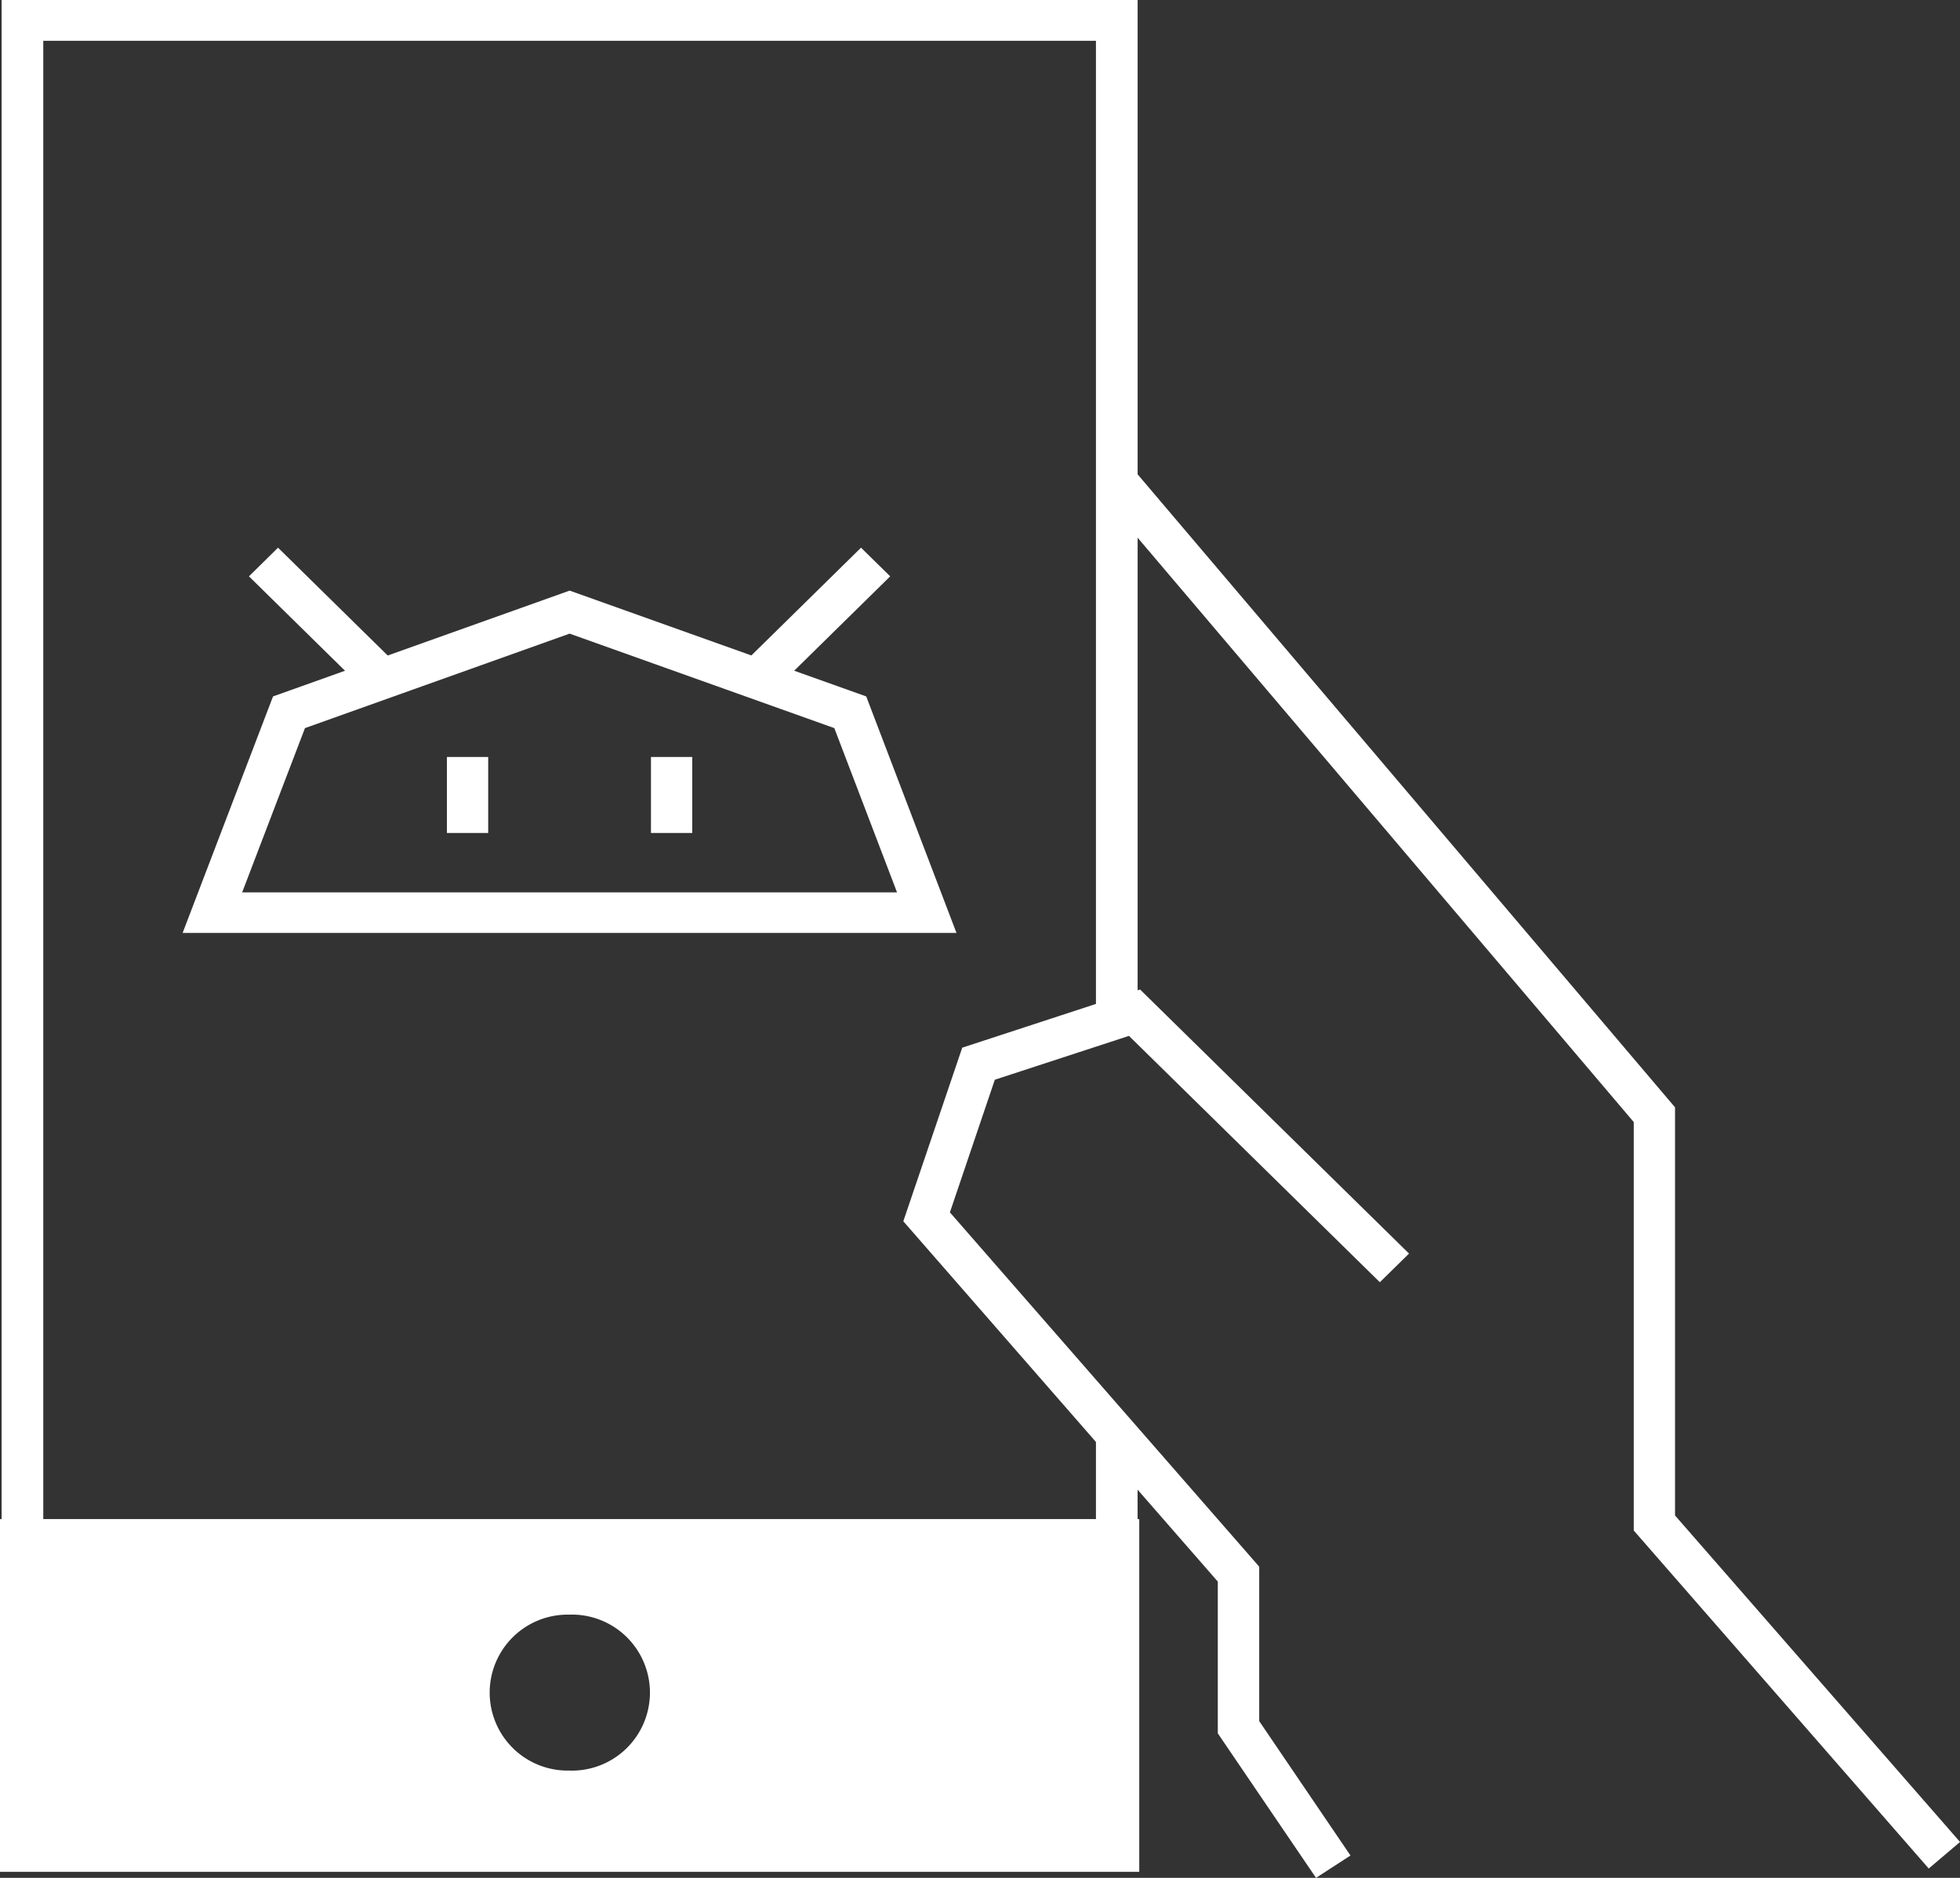
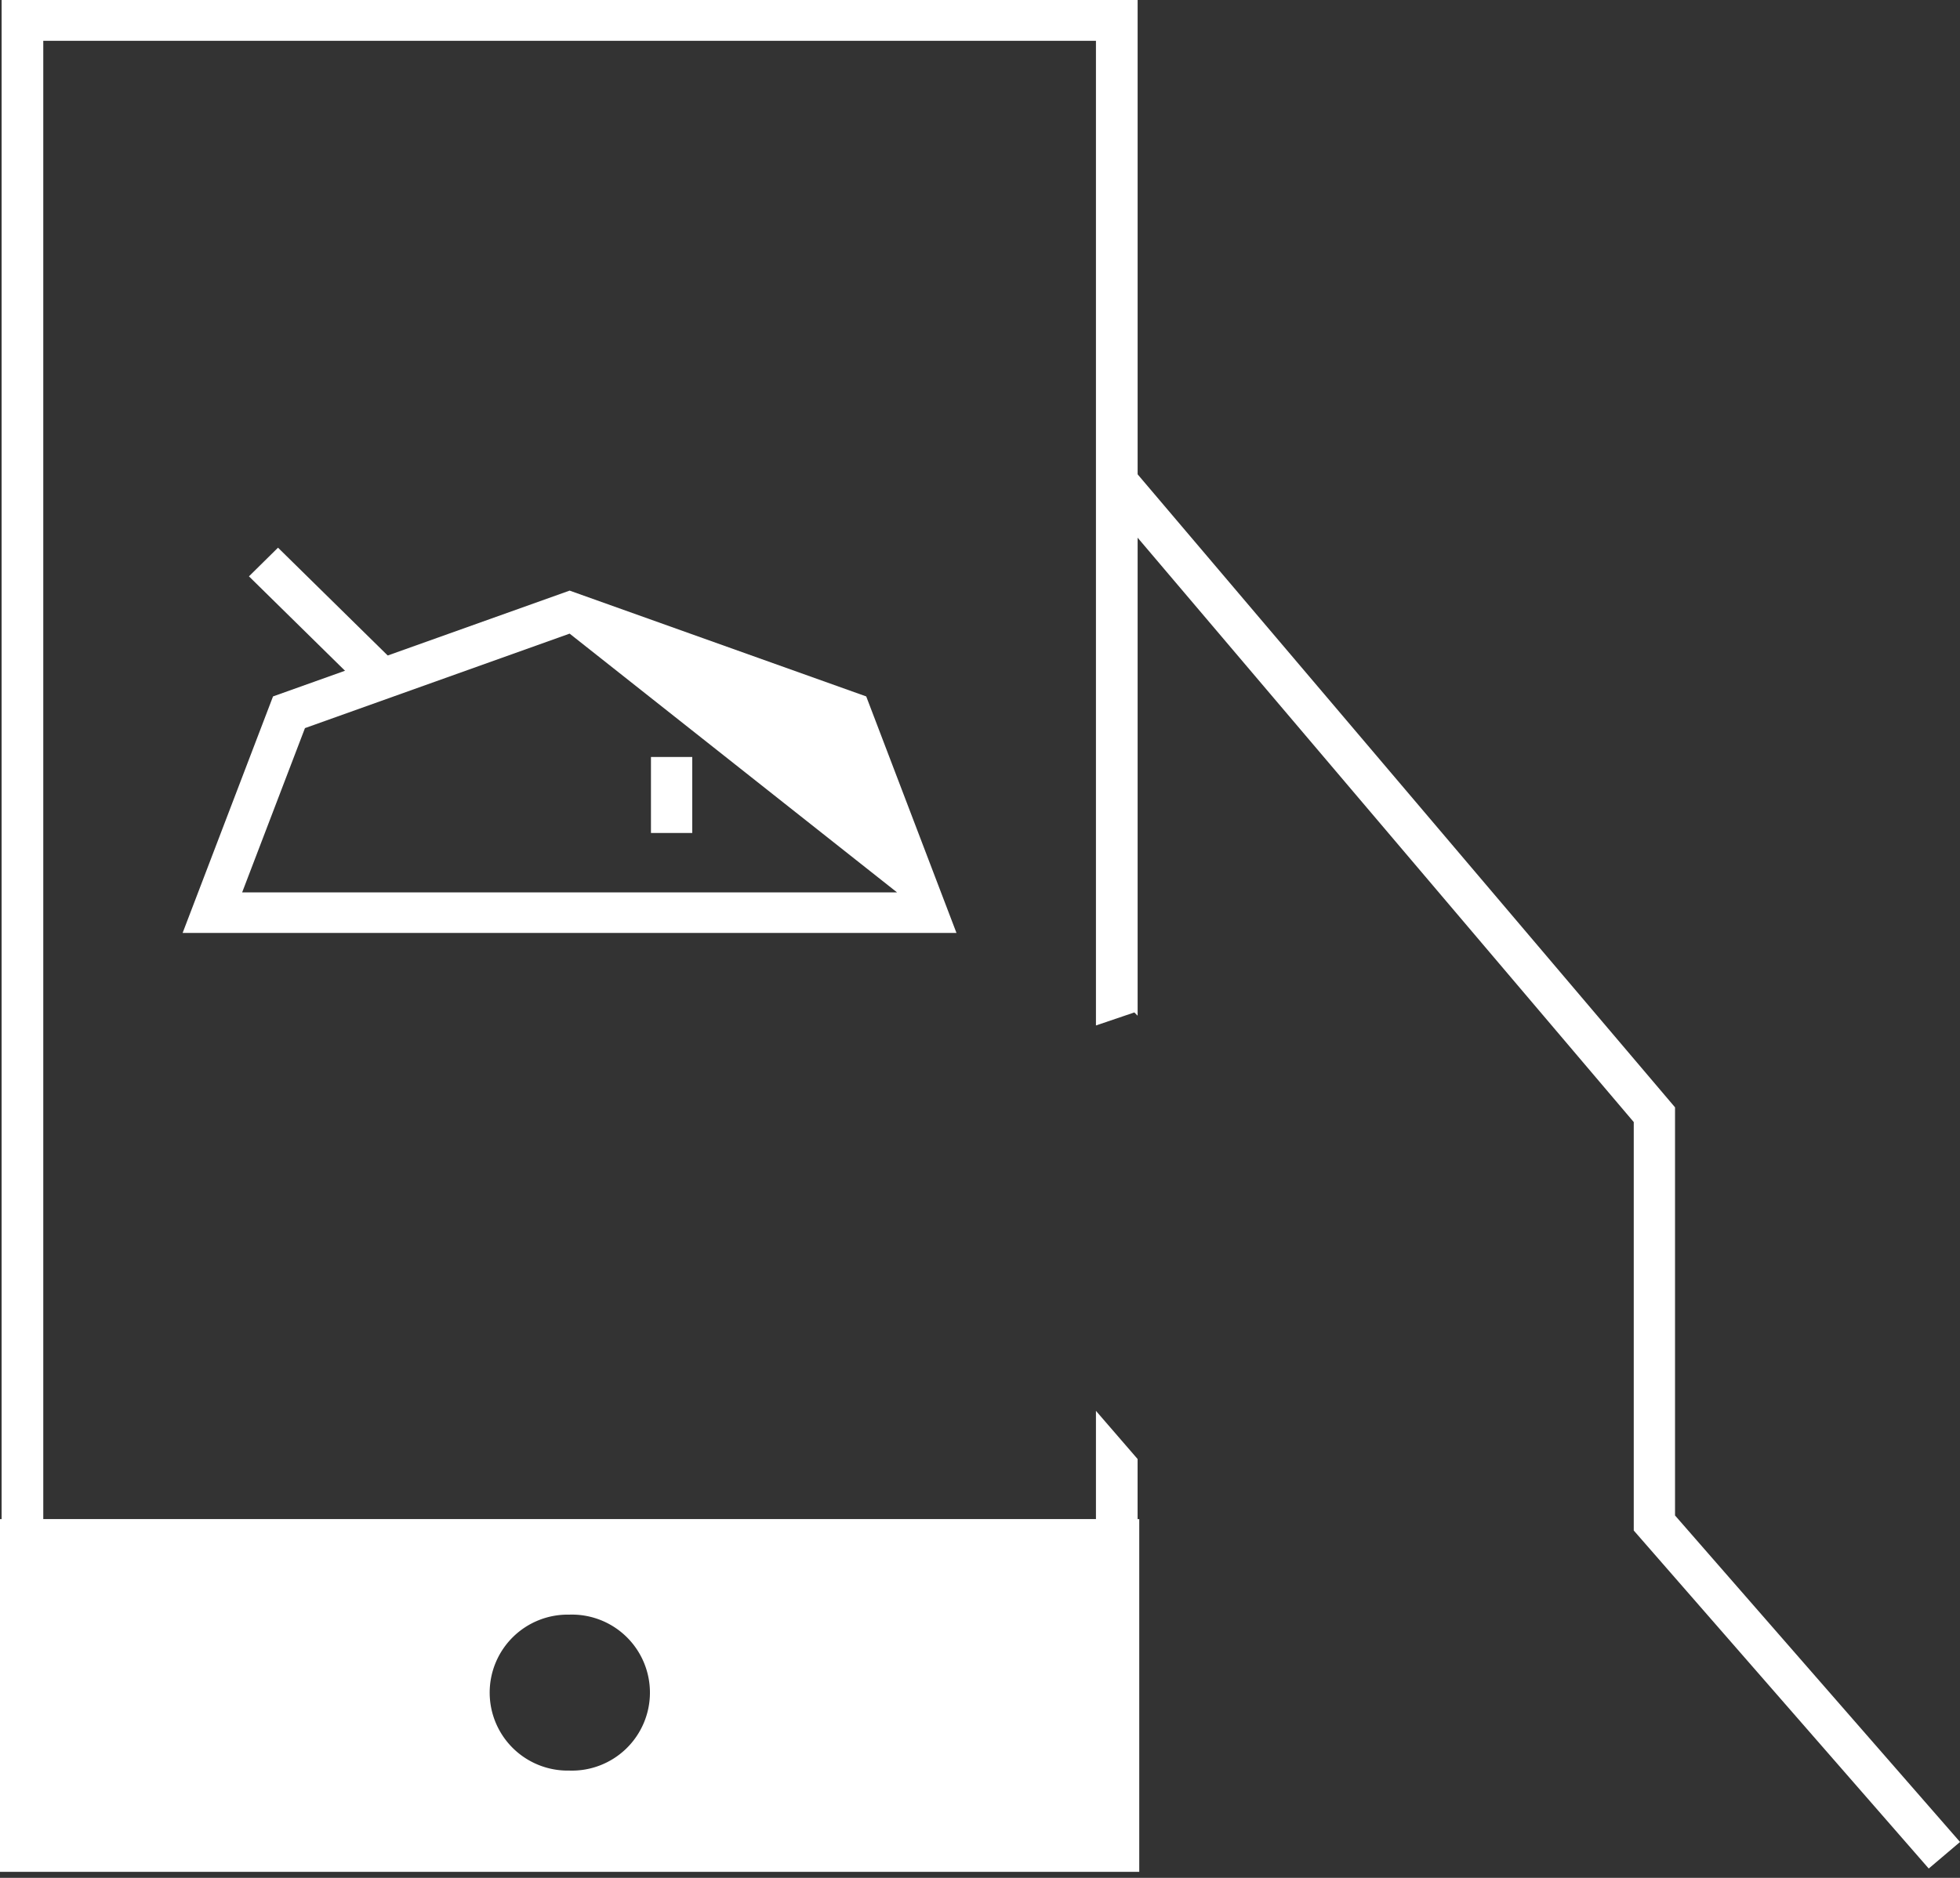
<svg xmlns="http://www.w3.org/2000/svg" width="64" height="61.333" viewBox="0 0 64 61.333">
  <rect x="0" y="0" width="64" height="61.333" fill="#333333" stroke="none" />
  <defs>
    <style>.a{fill:#fff;}</style>
  </defs>
  <g transform="translate(0 -0.5)">
    <g transform="translate(0 0.5)">
      <g transform="translate(0 49.616)">
        <path class="a" d="M0,19.106v11.52H37.2V19.106Zm18.587,8.213a2.547,2.547,0,1,1,0-5.093,2.548,2.548,0,1,1,0,5.093Z" transform="translate(0 -19.106)" />
      </g>
      <g transform="translate(0.053)">
        <path class="a" d="M37.007,33.567l.107.107V.5H.02V51.433H37.113v-3.28l-1.36-1.573v3.547H1.38V1.833H35.753v32.16Z" transform="translate(-0.02 -0.5)" />
      </g>
    </g>
    <g transform="translate(29.496 15.798)">
      <g transform="translate(6.455)">
        <path class="a" d="M40.509,51.967l-9.632-11.04V27.587l-17.4-20.5,1.037-.848L32.225,27.106v13.33L41.531,51.1Z" transform="translate(-13.481 -6.237)" />
      </g>
      <g transform="translate(0 17.017)">
-         <path class="a" d="M24.537,41.636,21.33,36.916V31.959L11.061,20.191l1.924-5.67,5.807-1.9,8.782,8.625-.953.936-8.192-8.046-4.38,1.432L12.582,19.9l10.1,11.572v5.044l2.98,4.39Z" transform="translate(-11.061 -12.618)" />
-       </g>
+         </g>
    </g>
    <g transform="translate(5.963 18.388)">
      <g transform="translate(0 1.402)">
-         <path class="a" d="M27.505,18.915H2.236L5.188,11.19l9.685-3.456,9.685,3.456ZM4.18,17.59H25.564l-2.048-5.365L14.873,9.139,6.231,12.225Z" transform="translate(-2.236 -7.734)" />
+         <path class="a" d="M27.505,18.915H2.236L5.188,11.19l9.685-3.456,9.685,3.456ZM4.18,17.59H25.564L14.873,9.139,6.231,12.225Z" transform="translate(-2.236 -7.734)" />
      </g>
      <g transform="translate(8.63 6.836)">
-         <rect class="a" width="1.348" height="2.482" />
-       </g>
+         </g>
      <g transform="translate(15.293 6.836)">
        <rect class="a" width="1.348" height="2.482" />
      </g>
      <g transform="translate(2.162)">
        <path class="a" d="M6.951,11.978l-3.9-3.834L4,7.208l3.9,3.834Z" transform="translate(-3.047 -7.208)" />
      </g>
      <g transform="translate(18.252)">
-         <path class="a" d="M10.034,11.978l-.953-.936,3.9-3.834.953.936Z" transform="translate(-9.081 -7.208)" />
-       </g>
+         </g>
    </g>
  </g>
</svg>